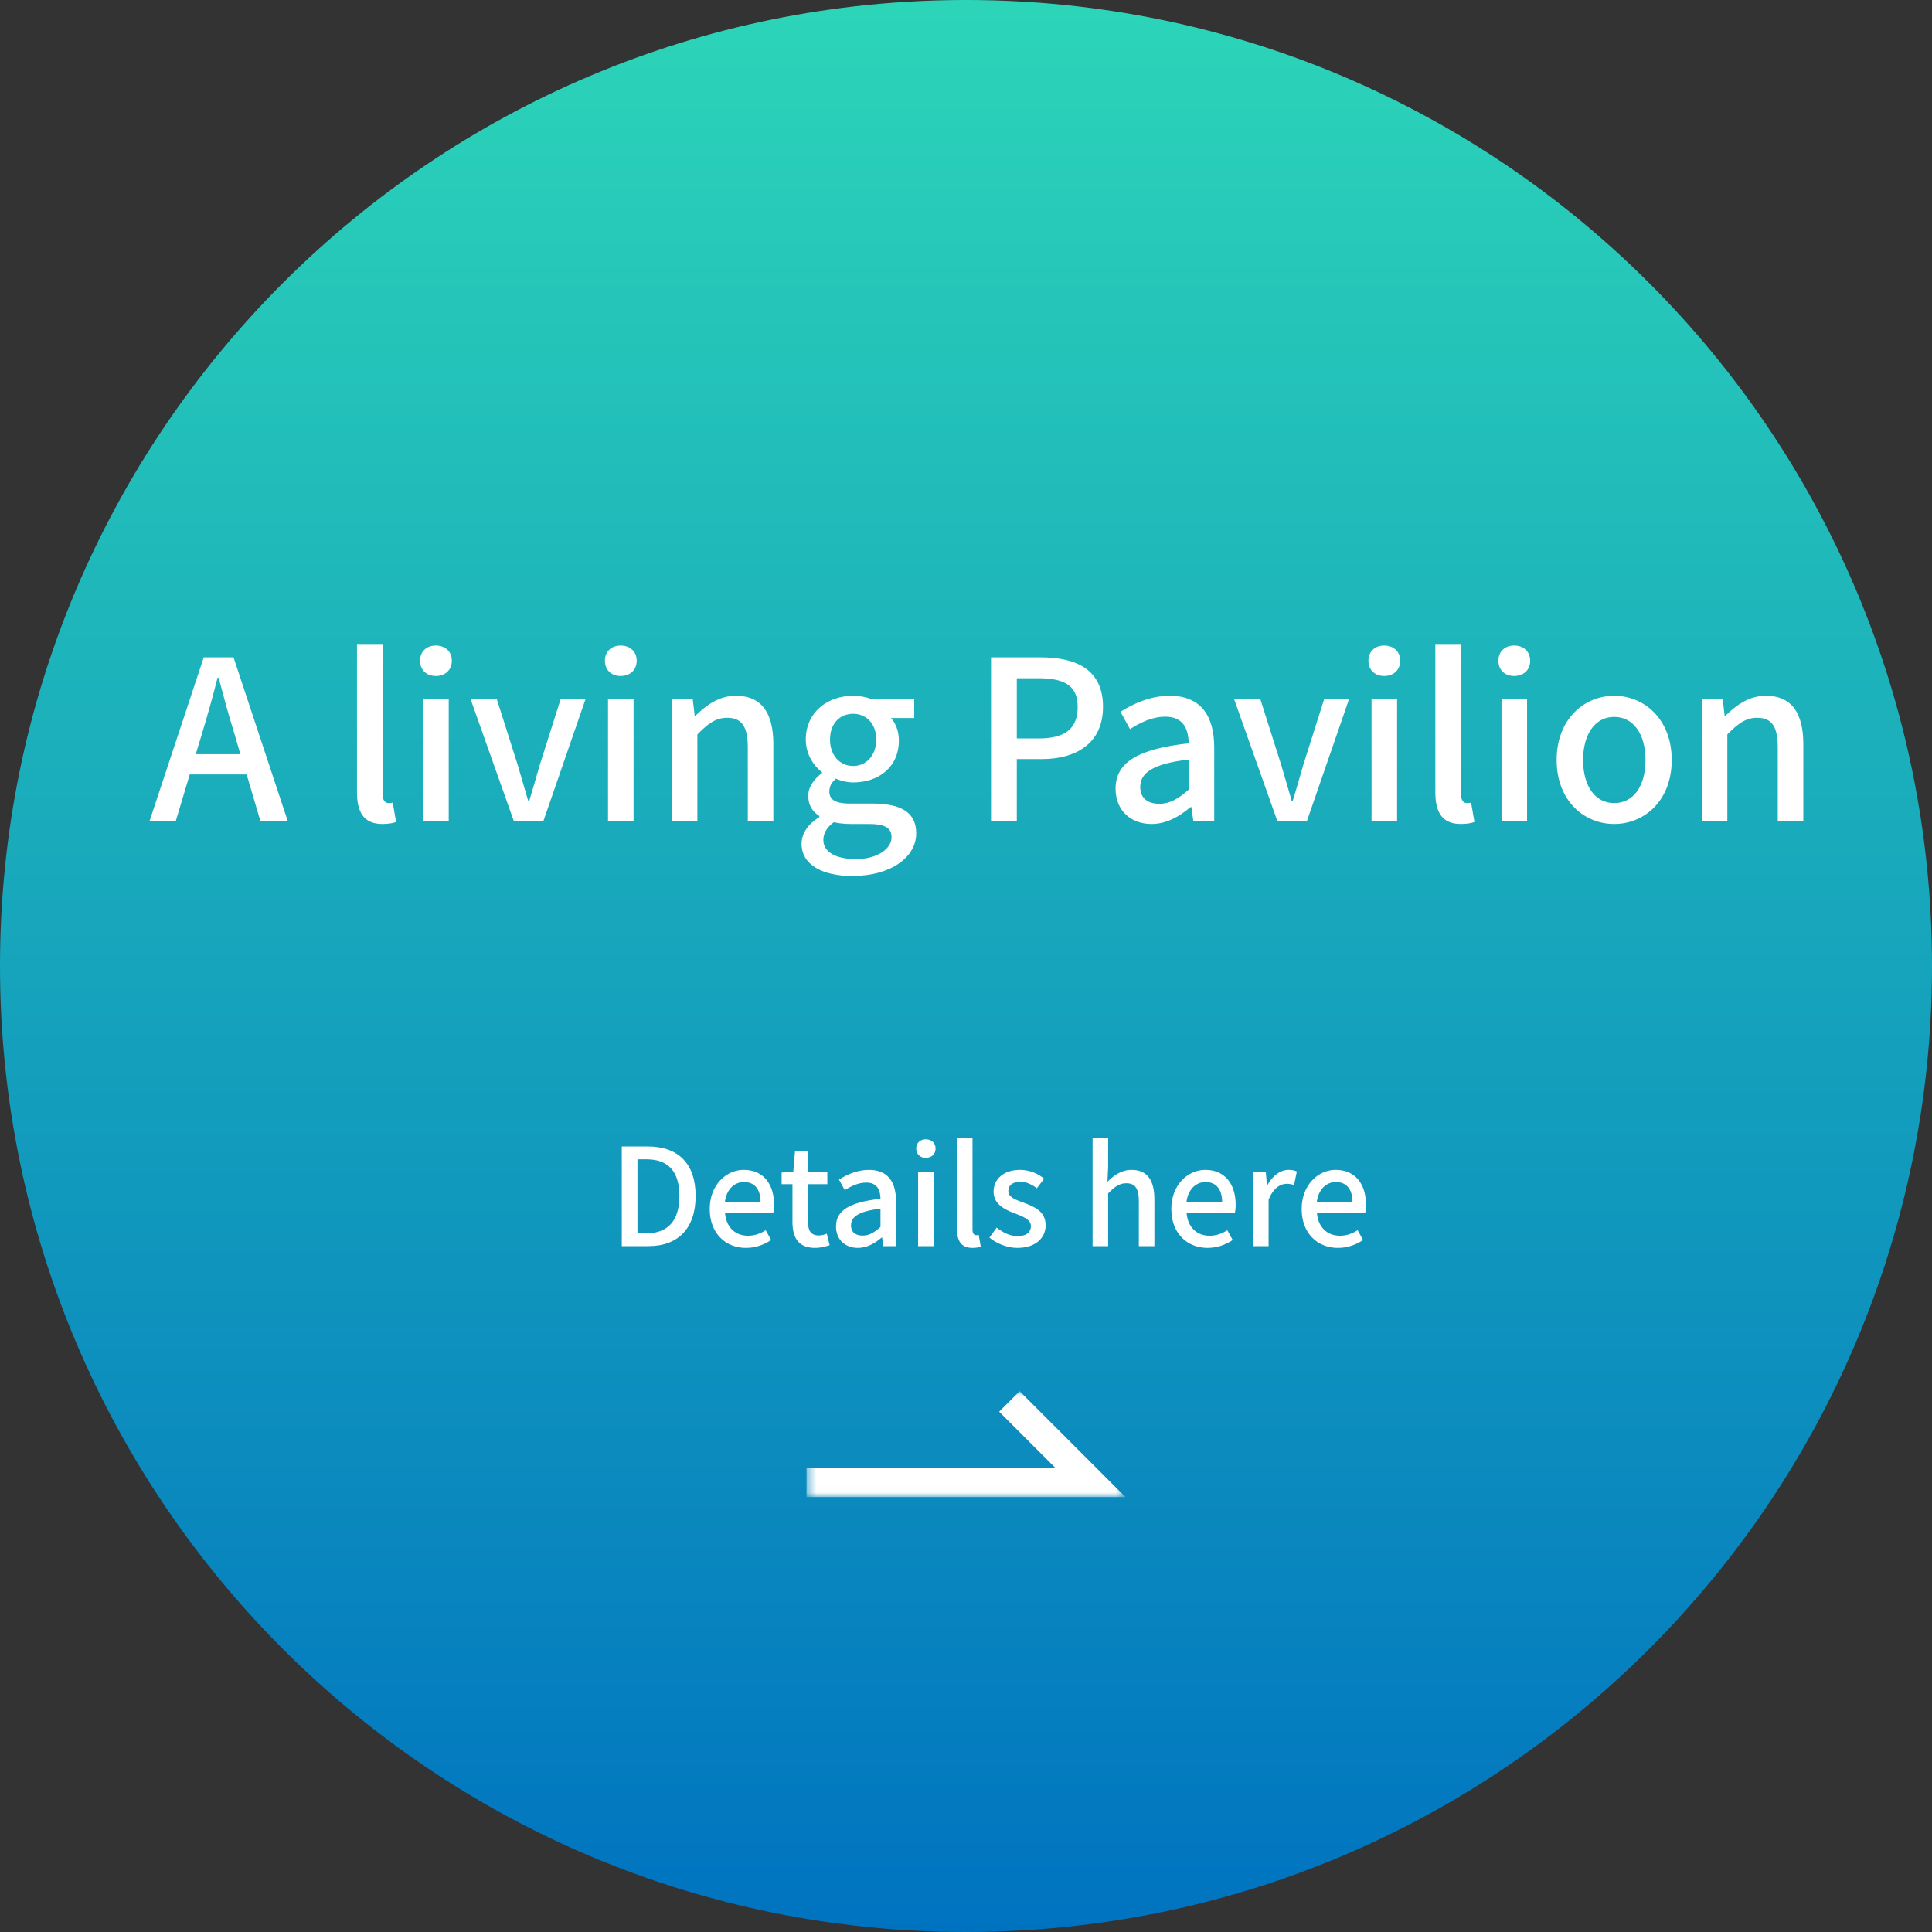
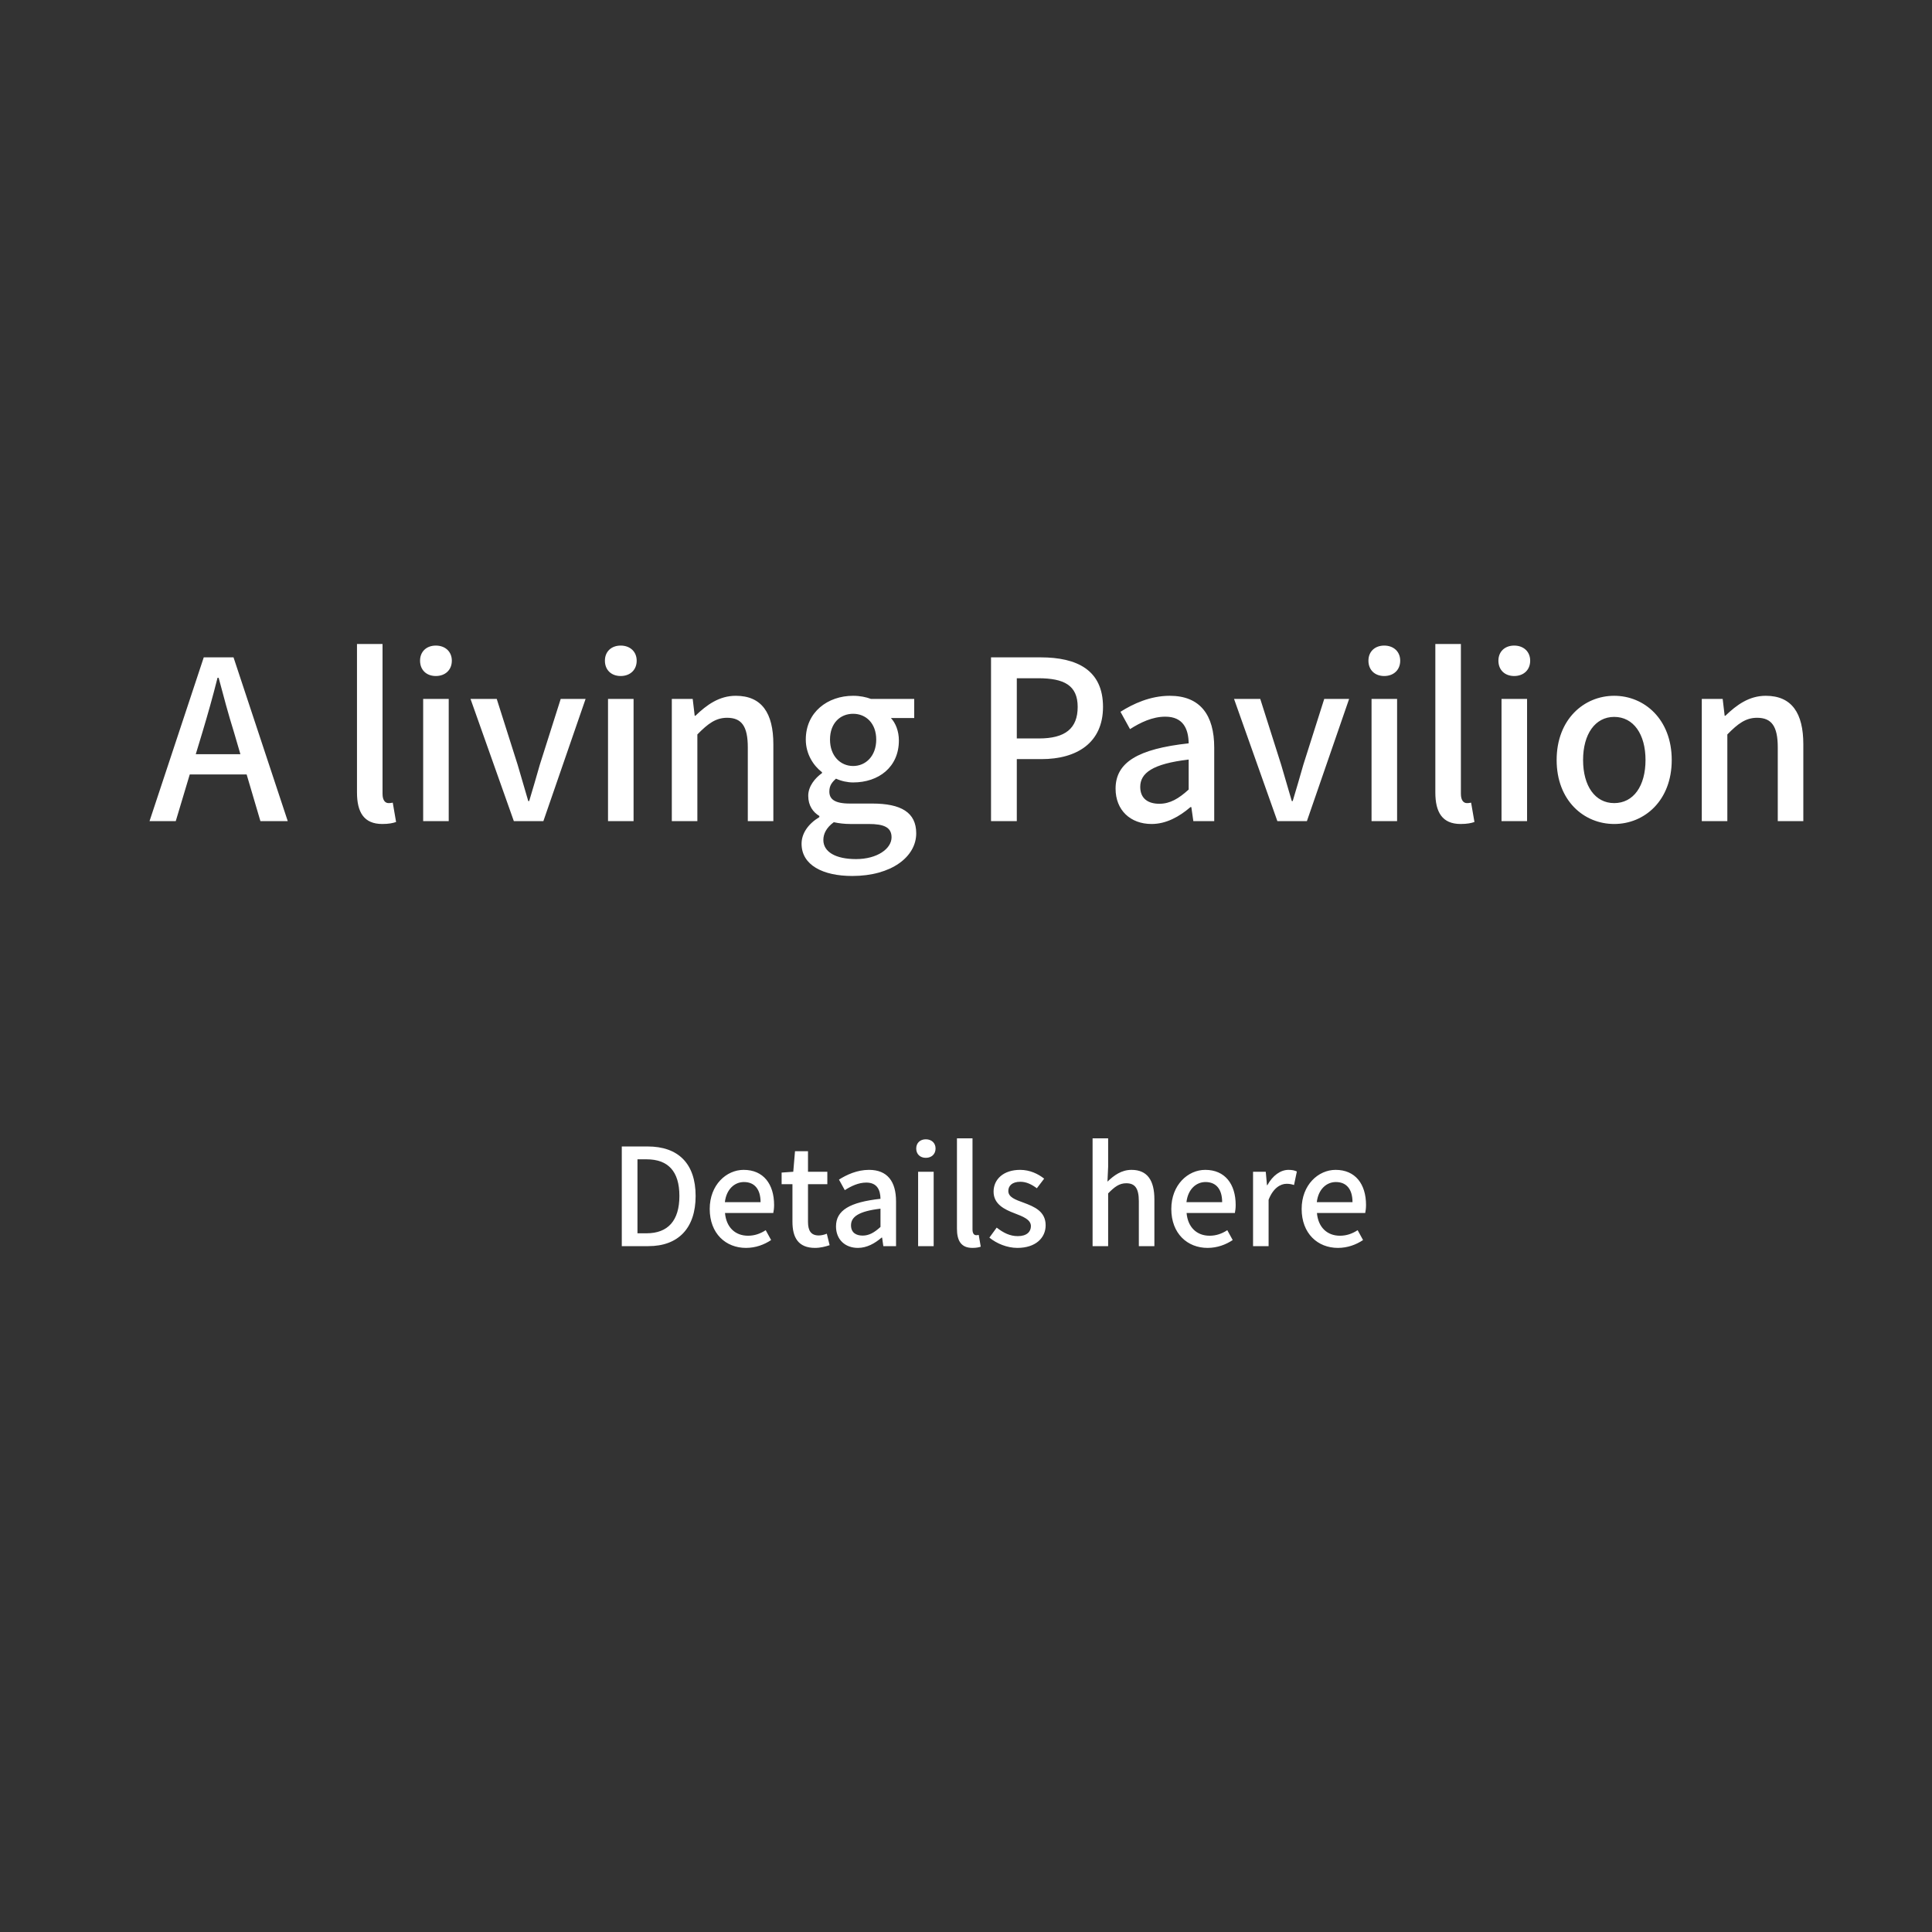
<svg xmlns="http://www.w3.org/2000/svg" width="200" height="200" viewBox="0 0 200 200" fill="none">
  <rect x="0" y="0" width="200" height="200" fill="#333333" stroke="none" />
-   <path d="M200 100C200 44.772 155.228 0 100 0C44.772 0 0 44.772 0 100C0 155.228 44.772 200 100 200C155.228 200 200 155.228 200 100Z" fill="url(#paint0_linear_157_42)" />
  <path d="M20.954 75.8L20.265 78.077H24.887L24.221 75.8C23.645 73.96 23.14 72.074 22.634 70.165H22.518C22.035 72.097 21.506 73.96 20.954 75.8ZM15.48 85L21.093 68.049H24.174L29.787 85H26.957L25.532 80.17H19.643L18.195 85H15.48ZM39.577 85.299C37.668 85.299 36.955 84.08 36.955 82.033V66.669H39.6V82.171C39.6 82.884 39.899 83.137 40.221 83.137C40.336 83.137 40.428 83.137 40.658 83.091L41.003 85.092C40.681 85.207 40.244 85.299 39.577 85.299ZM43.806 85V72.35H46.451V85H43.806ZM45.117 69.981C44.151 69.981 43.484 69.36 43.484 68.394C43.484 67.451 44.151 66.83 45.117 66.83C46.083 66.83 46.773 67.451 46.773 68.394C46.773 69.36 46.083 69.981 45.117 69.981ZM53.192 85L48.707 72.35H51.421L53.583 79.158C53.951 80.4 54.319 81.688 54.687 82.93H54.779C55.147 81.688 55.538 80.4 55.883 79.158L58.045 72.35H60.621L56.251 85H53.192ZM62.942 85V72.35H65.587V85H62.942ZM64.253 69.981C63.287 69.981 62.62 69.36 62.62 68.394C62.62 67.451 63.287 66.83 64.253 66.83C65.219 66.83 65.909 67.451 65.909 68.394C65.909 69.36 65.219 69.981 64.253 69.981ZM69.546 85V72.35H71.708L71.915 74.098H71.984C73.157 72.971 74.445 72.028 76.17 72.028C78.861 72.028 80.057 73.822 80.057 77.042V85H77.412V77.364C77.412 75.179 76.768 74.305 75.273 74.305C74.1 74.305 73.295 74.903 72.191 76.03V85H69.546ZM88.222 90.681C85.186 90.681 82.978 89.554 82.978 87.346C82.978 86.288 83.645 85.299 84.819 84.586V84.471C84.174 84.08 83.668 83.413 83.668 82.378C83.668 81.389 84.382 80.538 85.094 80.032V79.94C84.221 79.273 83.415 78.077 83.415 76.559C83.415 73.707 85.692 72.028 88.314 72.028C89.028 72.028 89.671 72.166 90.154 72.35H94.639V74.328H92.225C92.707 74.834 93.052 75.685 93.052 76.651C93.052 79.411 90.96 80.998 88.314 80.998C87.74 80.998 87.096 80.86 86.543 80.607C86.129 80.975 85.853 81.32 85.853 81.941C85.853 82.7 86.359 83.183 87.969 83.183H90.293C93.282 83.183 94.847 84.103 94.847 86.265C94.847 88.703 92.27 90.681 88.222 90.681ZM88.314 79.296C89.626 79.296 90.707 78.261 90.707 76.559C90.707 74.88 89.648 73.891 88.314 73.891C86.981 73.891 85.922 74.857 85.922 76.559C85.922 78.261 87.004 79.296 88.314 79.296ZM88.614 88.933C90.822 88.933 92.293 87.852 92.293 86.679C92.293 85.621 91.466 85.299 89.924 85.299H88.016C87.418 85.299 86.843 85.23 86.314 85.115C85.555 85.667 85.233 86.311 85.233 86.955C85.233 88.197 86.52 88.933 88.614 88.933ZM102.591 85V68.049H107.72C111.492 68.049 114.183 69.36 114.183 73.178C114.183 76.881 111.492 78.583 107.812 78.583H105.259V85H102.591ZM105.259 76.444H107.559C110.273 76.444 111.561 75.409 111.561 73.178C111.561 70.947 110.158 70.211 107.467 70.211H105.259V76.444ZM119.21 85.299C117.025 85.299 115.484 83.873 115.484 81.642C115.484 78.928 117.784 77.525 123.051 76.95C123.028 75.478 122.499 74.19 120.636 74.19C119.302 74.19 118.06 74.788 116.979 75.478L115.99 73.684C117.301 72.856 119.072 72.028 121.096 72.028C124.247 72.028 125.696 74.029 125.696 77.387V85H123.534L123.327 83.551H123.235C122.085 84.54 120.728 85.299 119.21 85.299ZM120.015 83.206C121.119 83.206 122.016 82.677 123.051 81.734V78.629C119.302 79.066 118.037 80.032 118.037 81.458C118.037 82.7 118.888 83.206 120.015 83.206ZM132.232 85L127.747 72.35H130.461L132.623 79.158C132.991 80.4 133.359 81.688 133.727 82.93H133.819C134.187 81.688 134.578 80.4 134.923 79.158L137.085 72.35H139.661L135.291 85H132.232ZM141.982 85V72.35H144.627V85H141.982ZM143.293 69.981C142.327 69.981 141.66 69.36 141.66 68.394C141.66 67.451 142.327 66.83 143.293 66.83C144.259 66.83 144.949 67.451 144.949 68.394C144.949 69.36 144.259 69.981 143.293 69.981ZM151.208 85.299C149.299 85.299 148.586 84.08 148.586 82.033V66.669H151.231V82.171C151.231 82.884 151.53 83.137 151.852 83.137C151.967 83.137 152.059 83.137 152.289 83.091L152.634 85.092C152.312 85.207 151.875 85.299 151.208 85.299ZM155.437 85V72.35H158.082V85H155.437ZM156.748 69.981C155.782 69.981 155.115 69.36 155.115 68.394C155.115 67.451 155.782 66.83 156.748 66.83C157.714 66.83 158.404 67.451 158.404 68.394C158.404 69.36 157.714 69.981 156.748 69.981ZM167.1 85.299C163.972 85.299 161.143 82.884 161.143 78.675C161.143 74.466 163.972 72.028 167.1 72.028C170.228 72.028 173.057 74.466 173.057 78.675C173.057 82.884 170.228 85.299 167.1 85.299ZM167.1 83.137C169.101 83.137 170.343 81.366 170.343 78.675C170.343 76.007 169.101 74.213 167.1 74.213C165.122 74.213 163.88 76.007 163.88 78.675C163.88 81.366 165.122 83.137 167.1 83.137ZM176.168 85V72.35H178.33L178.537 74.098H178.606C179.779 72.971 181.067 72.028 182.792 72.028C185.483 72.028 186.679 73.822 186.679 77.042V85H184.034V77.364C184.034 75.179 183.39 74.305 181.895 74.305C180.722 74.305 179.917 74.903 178.813 76.03V85H176.168Z" fill="white" />
  <path d="M64.367 129V118.682H67.041C70.205 118.682 72.011 120.446 72.011 123.806C72.011 127.152 70.205 129 67.125 129H64.367ZM65.991 127.67H66.929C69.141 127.67 70.331 126.368 70.331 123.806C70.331 121.23 69.141 120.012 66.929 120.012H65.991V127.67ZM77.222 129.182C75.136 129.182 73.47 127.698 73.47 125.15C73.47 122.658 75.192 121.104 76.984 121.104C79.028 121.104 80.134 122.574 80.134 124.744C80.134 125.066 80.092 125.374 80.05 125.57H75.052C75.178 127.04 76.102 127.922 77.432 127.922C78.118 127.922 78.706 127.712 79.266 127.348L79.826 128.37C79.112 128.846 78.23 129.182 77.222 129.182ZM75.038 124.45H78.734C78.734 123.134 78.132 122.364 77.012 122.364C76.046 122.364 75.192 123.106 75.038 124.45ZM84.371 129.182C82.635 129.182 82.034 128.104 82.034 126.48V122.588H80.913V121.384L82.118 121.3L82.299 119.172H83.644V121.3H85.645V122.588H83.644V126.494C83.644 127.418 83.966 127.894 84.763 127.894C85.029 127.894 85.365 127.81 85.59 127.712L85.883 128.902C85.45 129.042 84.931 129.182 84.371 129.182ZM88.811 129.182C87.481 129.182 86.543 128.314 86.543 126.956C86.543 125.304 87.942 124.45 91.148 124.1C91.135 123.204 90.812 122.42 89.678 122.42C88.867 122.42 88.111 122.784 87.453 123.204L86.85 122.112C87.648 121.608 88.727 121.104 89.959 121.104C91.876 121.104 92.758 122.322 92.758 124.366V129H91.442L91.317 128.118H91.26C90.561 128.72 89.734 129.182 88.811 129.182ZM89.3 127.908C89.972 127.908 90.519 127.586 91.148 127.012V125.122C88.867 125.388 88.097 125.976 88.097 126.844C88.097 127.6 88.615 127.908 89.3 127.908ZM95.043 129V121.3H96.653V129H95.043ZM95.841 119.858C95.253 119.858 94.847 119.48 94.847 118.892C94.847 118.318 95.253 117.94 95.841 117.94C96.429 117.94 96.849 118.318 96.849 118.892C96.849 119.48 96.429 119.858 95.841 119.858ZM100.659 129.182C99.497 129.182 99.063 128.44 99.063 127.194V117.842H100.673V127.278C100.673 127.712 100.855 127.866 101.051 127.866C101.121 127.866 101.177 127.866 101.317 127.838L101.527 129.056C101.331 129.126 101.065 129.182 100.659 129.182ZM105.319 129.182C104.255 129.182 103.177 128.734 102.421 128.118L103.177 127.082C103.863 127.614 104.535 127.964 105.361 127.964C106.285 127.964 106.719 127.516 106.719 126.928C106.719 126.228 105.851 125.92 105.025 125.598C103.989 125.206 102.855 124.66 102.855 123.358C102.855 122.07 103.891 121.104 105.599 121.104C106.621 121.104 107.475 121.524 108.091 122.014L107.335 123.008C106.803 122.616 106.257 122.336 105.627 122.336C104.773 122.336 104.381 122.756 104.381 123.288C104.381 123.946 105.137 124.198 105.977 124.506C107.055 124.912 108.245 125.388 108.245 126.844C108.245 128.132 107.223 129.182 105.319 129.182ZM113.104 129V117.842H114.714V120.796L114.644 122.322C115.316 121.678 116.086 121.104 117.136 121.104C118.774 121.104 119.502 122.196 119.502 124.156V129H117.892V124.352C117.892 123.022 117.5 122.49 116.59 122.49C115.876 122.49 115.386 122.854 114.714 123.54V129H113.104ZM125.005 129.182C122.919 129.182 121.253 127.698 121.253 125.15C121.253 122.658 122.975 121.104 124.767 121.104C126.811 121.104 127.917 122.574 127.917 124.744C127.917 125.066 127.875 125.374 127.833 125.57H122.835C122.961 127.04 123.885 127.922 125.215 127.922C125.901 127.922 126.489 127.712 127.049 127.348L127.609 128.37C126.895 128.846 126.013 129.182 125.005 129.182ZM122.821 124.45H126.517C126.517 123.134 125.915 122.364 124.795 122.364C123.829 122.364 122.975 123.106 122.821 124.45ZM129.715 129V121.3H131.031L131.157 122.686H131.199C131.745 121.692 132.557 121.104 133.383 121.104C133.761 121.104 134.013 121.16 134.251 121.272L133.957 122.672C133.691 122.588 133.495 122.546 133.187 122.546C132.557 122.546 131.801 122.98 131.325 124.198V129H129.715ZM138.499 129.182C136.413 129.182 134.747 127.698 134.747 125.15C134.747 122.658 136.469 121.104 138.261 121.104C140.305 121.104 141.411 122.574 141.411 124.744C141.411 125.066 141.369 125.374 141.327 125.57H136.329C136.455 127.04 137.379 127.922 138.709 127.922C139.395 127.922 139.983 127.712 140.543 127.348L141.103 128.37C140.389 128.846 139.507 129.182 138.499 129.182ZM136.315 124.45H140.011C140.011 123.134 139.409 122.364 138.289 122.364C137.323 122.364 136.469 123.106 136.315 124.45Z" fill="white" />
  <mask id="mask0_157_42" style="mask-type:luminance" maskUnits="userSpaceOnUse" x="83" y="144" width="34" height="11">
-     <path d="M116.512 144.02H83.492V154.98H116.512V144.02Z" fill="white" />
-   </mask>
+     </mask>
  <g mask="url(#mask0_157_42)">
-     <path d="M83.492 153.478H112.892L104.492 145.078" stroke="white" stroke-width="3" stroke-miterlimit="10" />
-   </g>
+     </g>
  <defs>
    <linearGradient id="paint0_linear_157_42" x1="100" y1="200" x2="100" y2="0" gradientUnits="userSpaceOnUse">
      <stop stop-color="#0073C0" />
      <stop offset="1" stop-color="#2CD5B8" />
    </linearGradient>
  </defs>
</svg>